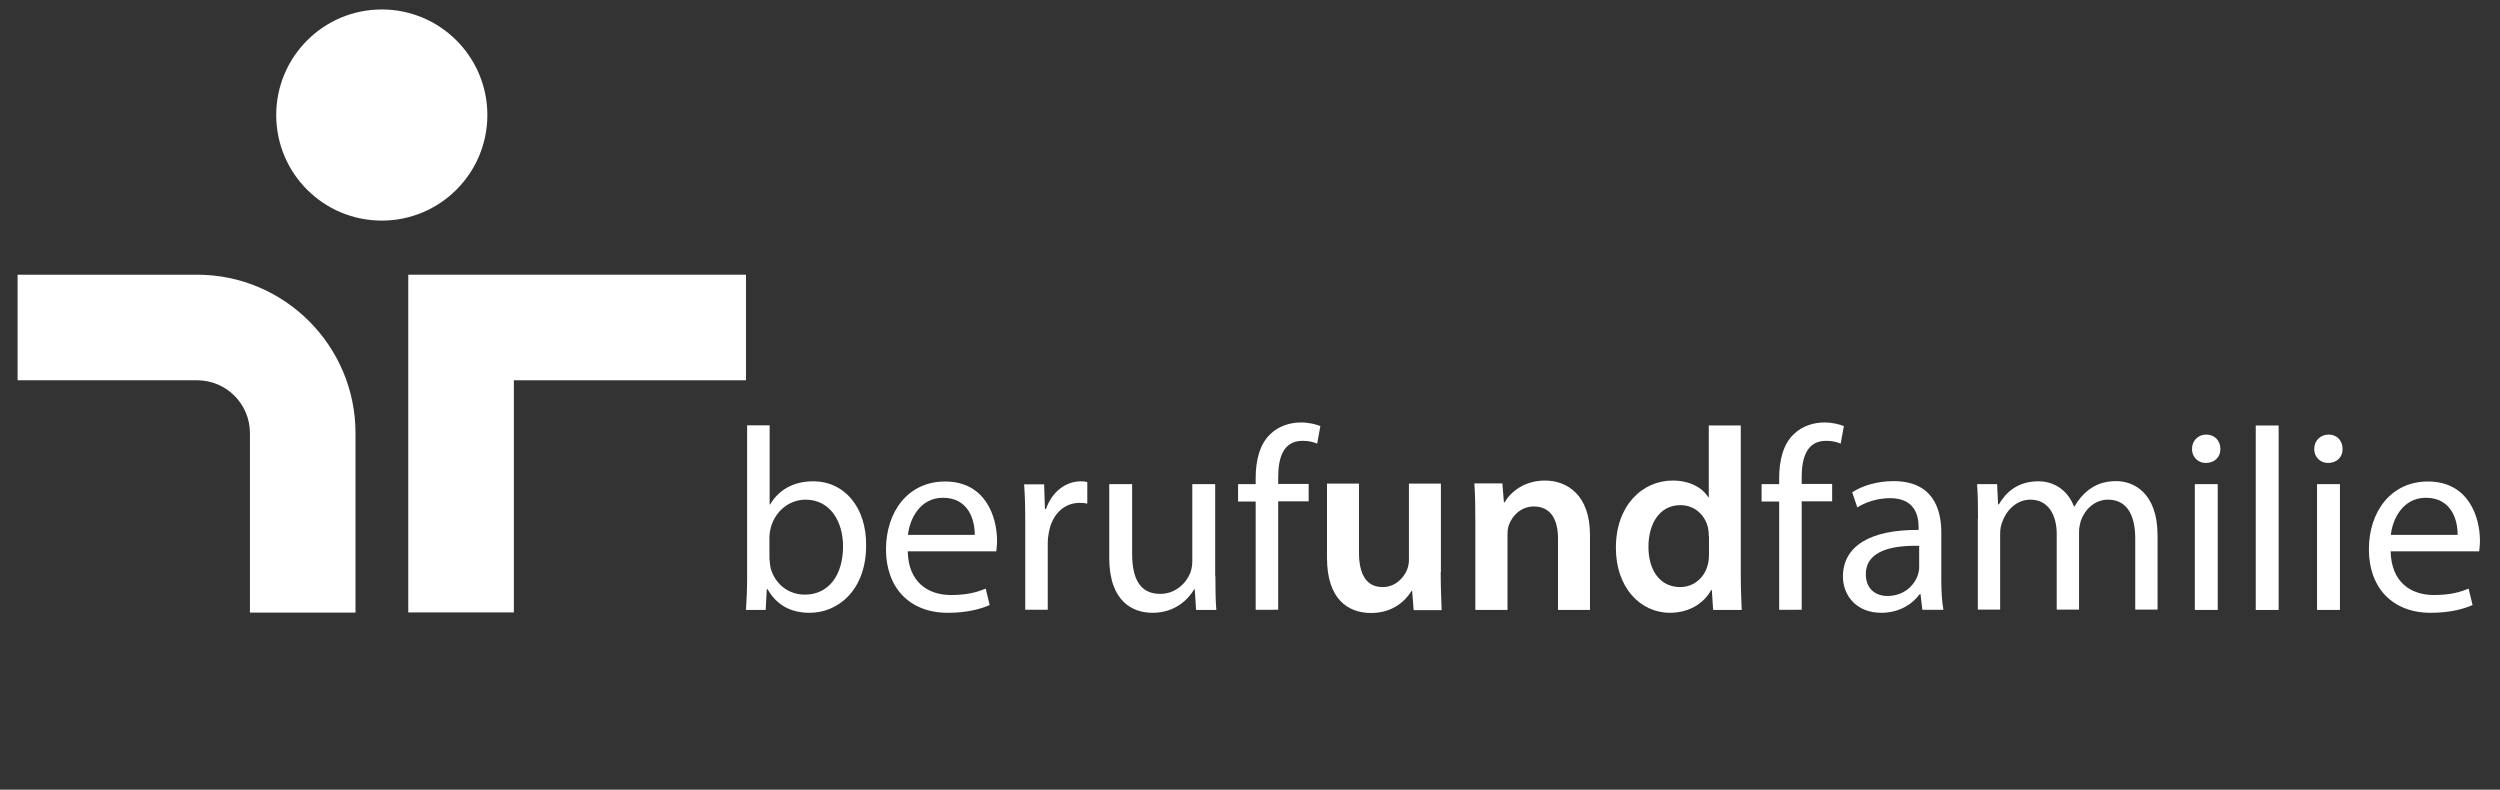
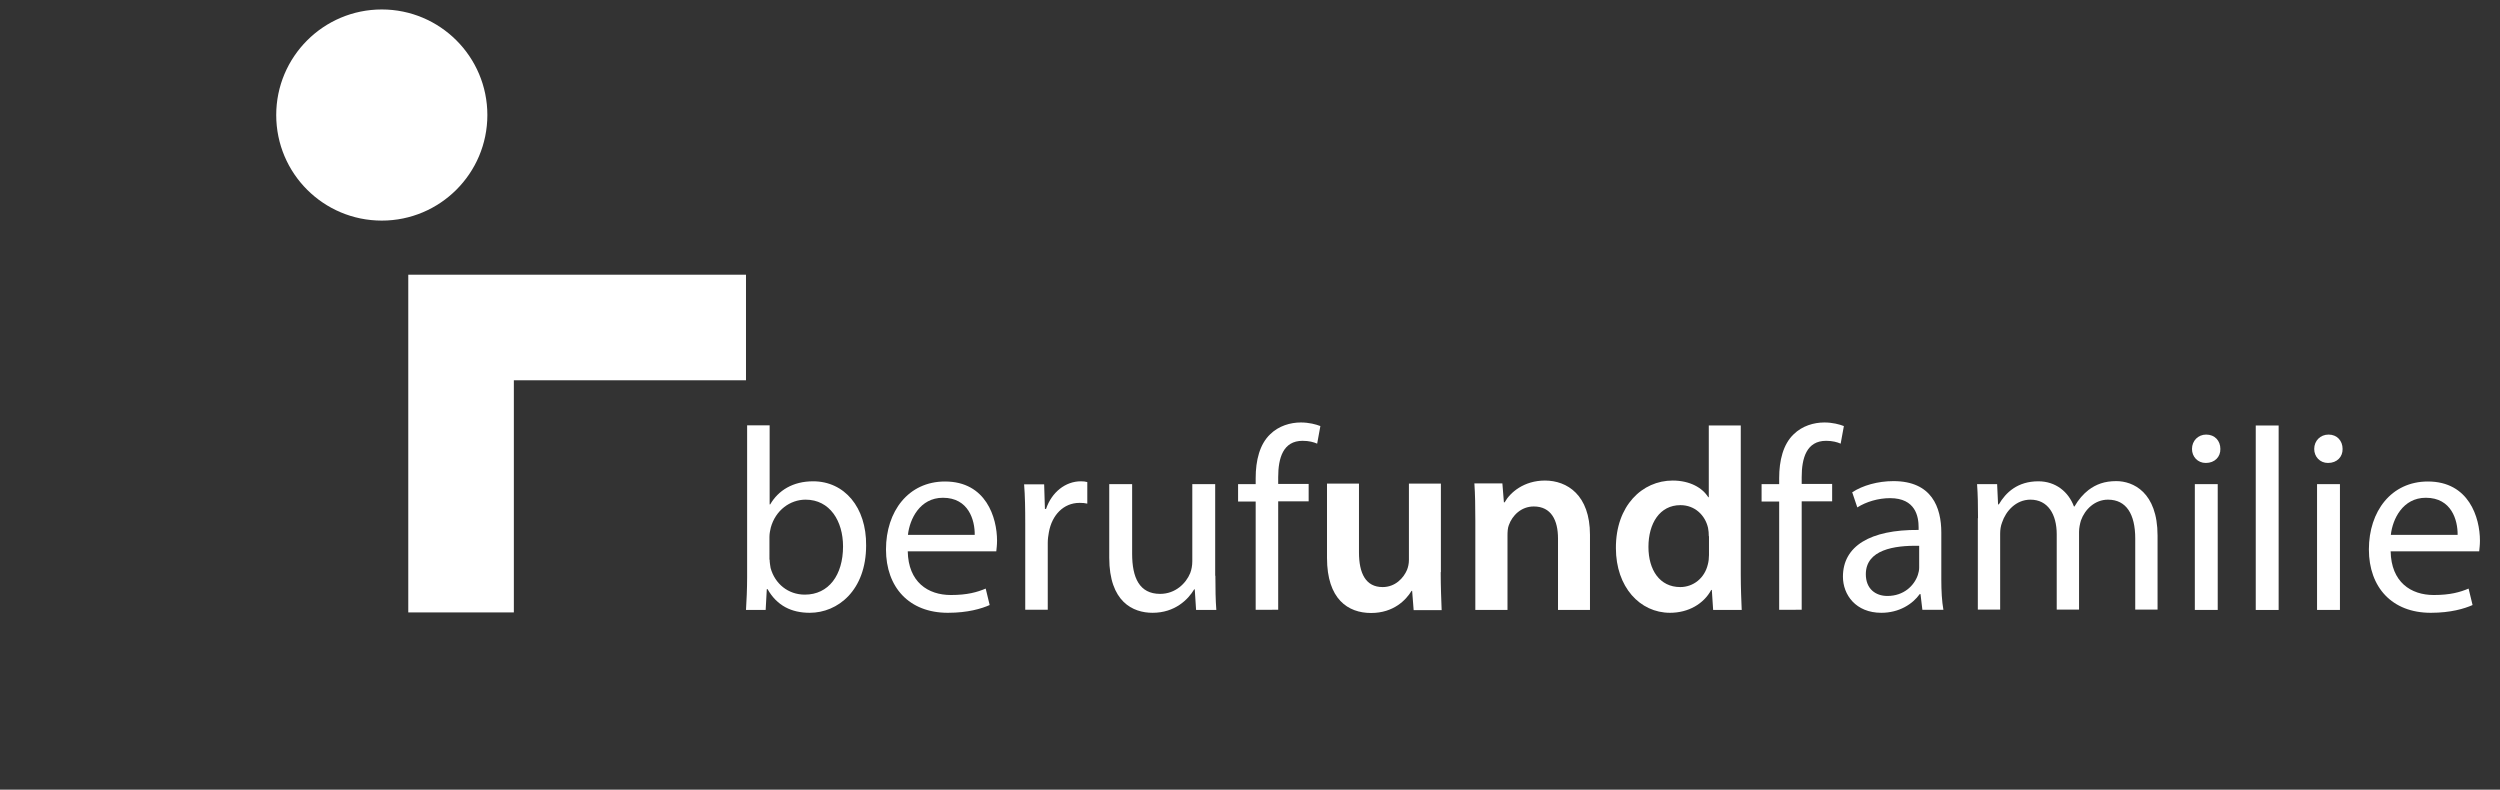
<svg xmlns="http://www.w3.org/2000/svg" version="1.1" id="Ebene_2" x="0px" y="0px" width="1321.4px" height="417.4px" viewBox="0 0 1321.4 417.4" style="enable-background:new 0 0 1321.4 417.4;" xml:space="preserve">
  <rect x="0" y="0" width="1321.4" height="417.4" fill="#333333" stroke="none" />
  <style type="text/css">
	.st0{fill:#FFFFFF;}
	.st1{fill-rule:evenodd;clip-rule:evenodd;fill:#FFFFFF;}
</style>
  <g>
    <path class="st0" d="M146,60.8c0-30.8,25-55.8,55.8-55.8c30.8,0,55.8,25,55.8,55.8c0,30.8-25,55.8-55.8,55.8   C171,116.6,146,91.7,146,60.8" />
    <polygon class="st1" points="215.8,145.2 394.3,145.2 394.3,201 271.6,201 271.6,323.7 215.8,323.7  " />
-     <path class="st1" d="M104.2,145.2H9.3V201h94.9c15.4,0,27.9,12.5,27.9,27.9v94.9h55.8v-94.9C187.9,182.7,150.3,145.2,104.2,145.2" />
    <path class="st0" d="M394.3,322.4c0.3-4.5,0.6-11.3,0.6-17.2v-80.4h11.9v41.8h0.3c4.3-7.4,12-12.2,22.7-12.2   c16.5,0,28.2,13.7,28,33.9c0,23.8-15,35.6-29.8,35.6c-9.6,0-17.3-3.7-22.3-12.5h-0.4l-0.6,11H394.3z M406.8,295.8   c0,1.5,0.3,3,0.5,4.4c2.3,8.4,9.3,14.1,18.1,14.1c12.6,0,20.2-10.3,20.2-25.5c0-13.3-6.9-24.7-19.8-24.7c-8.2,0-15.9,5.6-18.4,14.8   c-0.3,1.4-0.7,3-0.7,4.9V295.8z" />
    <path class="st0" d="M479.8,291.4c0.3,16.3,10.7,23.1,22.8,23.1c8.7,0,13.9-1.5,18.4-3.4l2.1,8.7c-4.3,1.9-11.5,4.1-22.1,4.1   c-20.5,0-32.7-13.5-32.7-33.5c0-20.1,11.8-35.9,31.2-35.9c21.7,0,27.5,19.1,27.5,31.3c0,2.5-0.3,4.4-0.4,5.6H479.8z M515.2,282.7   c0.1-7.7-3.2-19.6-16.8-19.6c-12.2,0-17.6,11.3-18.5,19.6H515.2z" />
    <path class="st0" d="M541.9,276.7c0-7.8-0.1-14.6-0.6-20.7h10.6l0.4,13h0.6c3-8.9,10.3-14.6,18.4-14.6c1.4,0,2.3,0.1,3.4,0.4v11.4   c-1.2-0.3-2.5-0.4-4.1-0.4c-8.5,0-14.6,6.5-16.2,15.5c-0.3,1.6-0.6,3.6-0.6,5.6v35.4h-11.9V276.7z" />
    <path class="st0" d="M642.4,304.3c0,6.9,0.1,12.9,0.5,18.1h-10.7l-0.7-10.9h-0.3c-3.2,5.4-10.2,12.4-22,12.4   c-10.4,0-22.9-5.8-22.9-29.1v-38.9h12.1v36.8c0,12.6,3.8,21.2,14.8,21.2c8.1,0,13.7-5.6,15.9-11c0.7-1.8,1.1-4,1.1-6.2v-40.8h12.1   V304.3z" />
    <path class="st0" d="M663.7,322.4v-57.3h-9.3v-9.2h9.3v-3.2c0-9.3,2.1-17.9,7.7-23.2c4.5-4.4,10.6-6.2,16.2-6.2c4.3,0,8,1,10.3,1.9   l-1.7,9.3c-1.8-0.8-4.3-1.5-7.7-1.5c-10.3,0-12.9,9.1-12.9,19.2v3.6h16.1v9.2h-16.1v57.3H663.7z" />
    <path class="st0" d="M761.5,302.4c0,8,0.3,14.6,0.5,20.1h-14.8l-0.8-10.2h-0.3c-2.9,4.8-9.5,11.7-21.4,11.7   c-12.2,0-23.3-7.3-23.3-29.1v-39.3h16.9v36.4c0,11.1,3.6,18.3,12.5,18.3c6.7,0,11.1-4.8,12.9-9.1c0.6-1.5,1-3.3,1-5.2v-40.4h16.9   V302.4z" />
    <path class="st0" d="M779.8,275.4c0-7.7-0.1-14.1-0.5-19.9h14.8l0.8,10h0.4c2.9-5.2,10.2-11.5,21.3-11.5c11.7,0,23.8,7.6,23.8,28.7   v39.7h-16.9v-37.8c0-9.6-3.6-16.9-12.8-16.9c-6.7,0-11.4,4.8-13.2,9.9c-0.6,1.5-0.7,3.6-0.7,5.5v39.3h-17V275.4z" />
    <path class="st0" d="M920.1,224.9v78.7c0,6.9,0.3,14.3,0.5,18.8h-15.1l-0.7-10.6h-0.3c-4,7.4-12.1,12.1-21.8,12.1   c-15.9,0-28.6-13.6-28.6-34.2C854,267.3,868,254,884.1,254c9.2,0,15.8,3.9,18.8,8.8h0.3v-37.9H920.1z M903.2,283.4   c0-1.4-0.1-3-0.4-4.4c-1.5-6.6-6.9-12-14.6-12c-10.9,0-16.9,9.6-16.9,22.1c0,12.2,6,21.2,16.8,21.2c6.9,0,12.9-4.7,14.6-12   c0.4-1.5,0.6-3.2,0.6-4.9V283.4z" />
    <path class="st0" d="M940.4,322.4v-57.3h-9.3v-9.2h9.3v-3.2c0-9.3,2.1-17.9,7.7-23.2c4.5-4.4,10.6-6.2,16.2-6.2c4.3,0,8,1,10.3,1.9   l-1.7,9.3c-1.8-0.8-4.3-1.5-7.7-1.5c-10.3,0-12.9,9.1-12.9,19.2v3.6h16.1v9.2h-16.1v57.3H940.4z" />
    <path class="st0" d="M1016.1,322.4l-1-8.4h-0.4c-3.7,5.2-10.8,9.9-20.3,9.9c-13.5,0-20.3-9.5-20.3-19.1c0-16.1,14.3-24.9,40-24.7   v-1.4c0-5.5-1.5-15.4-15.1-15.4c-6.2,0-12.6,1.9-17.3,4.9l-2.7-8c5.5-3.6,13.5-5.9,21.8-5.9c20.3,0,25.3,13.9,25.3,27.2v24.9   c0,5.8,0.3,11.4,1.1,15.9H1016.1z M1014.4,288.5c-13.2-0.3-28.2,2.1-28.2,15c0,7.8,5.2,11.5,11.4,11.5c8.7,0,14.2-5.5,16.1-11.1   c0.4-1.2,0.7-2.6,0.7-3.8V288.5z" />
    <path class="st0" d="M1045.5,273.9c0-6.9-0.1-12.5-0.5-18h10.6l0.5,10.7h0.4c3.7-6.3,9.9-12.2,20.9-12.2c9.1,0,15.9,5.5,18.8,13.3   h0.3c2.1-3.7,4.7-6.6,7.4-8.7c4-3,8.4-4.7,14.7-4.7c8.8,0,21.8,5.8,21.8,28.8v39.1h-11.8v-37.6c0-12.8-4.7-20.5-14.4-20.5   c-6.9,0-12.2,5.1-14.3,11c-0.5,1.7-1,3.9-1,6v41.1h-11.8v-39.8c0-10.6-4.7-18.3-13.9-18.3c-7.6,0-13,6-15,12.1   c-0.7,1.8-1,3.8-1,5.9v40.1h-11.8V273.9z" />
    <path class="st0" d="M1173.6,237.3c0.1,4.1-2.9,7.4-7.7,7.4c-4.3,0-7.3-3.3-7.3-7.4c0-4.3,3.2-7.6,7.5-7.6   C1170.7,229.7,1173.6,233,1173.6,237.3 M1160.1,255.9h12.1v66.5h-12.1V255.9z" />
    <rect x="1192.3" y="224.9" class="st0" width="12.1" height="97.5" />
    <path class="st0" d="M1238.2,237.3c0.1,4.1-2.9,7.4-7.7,7.4c-4.3,0-7.3-3.3-7.3-7.4c0-4.3,3.2-7.6,7.6-7.6   C1235.3,229.7,1238.2,233,1238.2,237.3 M1224.7,255.9h12.1v66.5h-12.1V255.9z" />
    <path class="st0" d="M1263.6,291.4c0.3,16.3,10.7,23.1,22.8,23.1c8.7,0,13.9-1.5,18.4-3.4l2.1,8.7c-4.3,1.9-11.5,4.1-22.1,4.1   c-20.5,0-32.7-13.5-32.7-33.5c0-20.1,11.8-35.9,31.2-35.9c21.7,0,27.5,19.1,27.5,31.3c0,2.5-0.3,4.4-0.4,5.6H1263.6z M1299,282.7   c0.1-7.7-3.2-19.6-16.8-19.6c-12.2,0-17.6,11.3-18.5,19.6H1299z" />
  </g>
</svg>